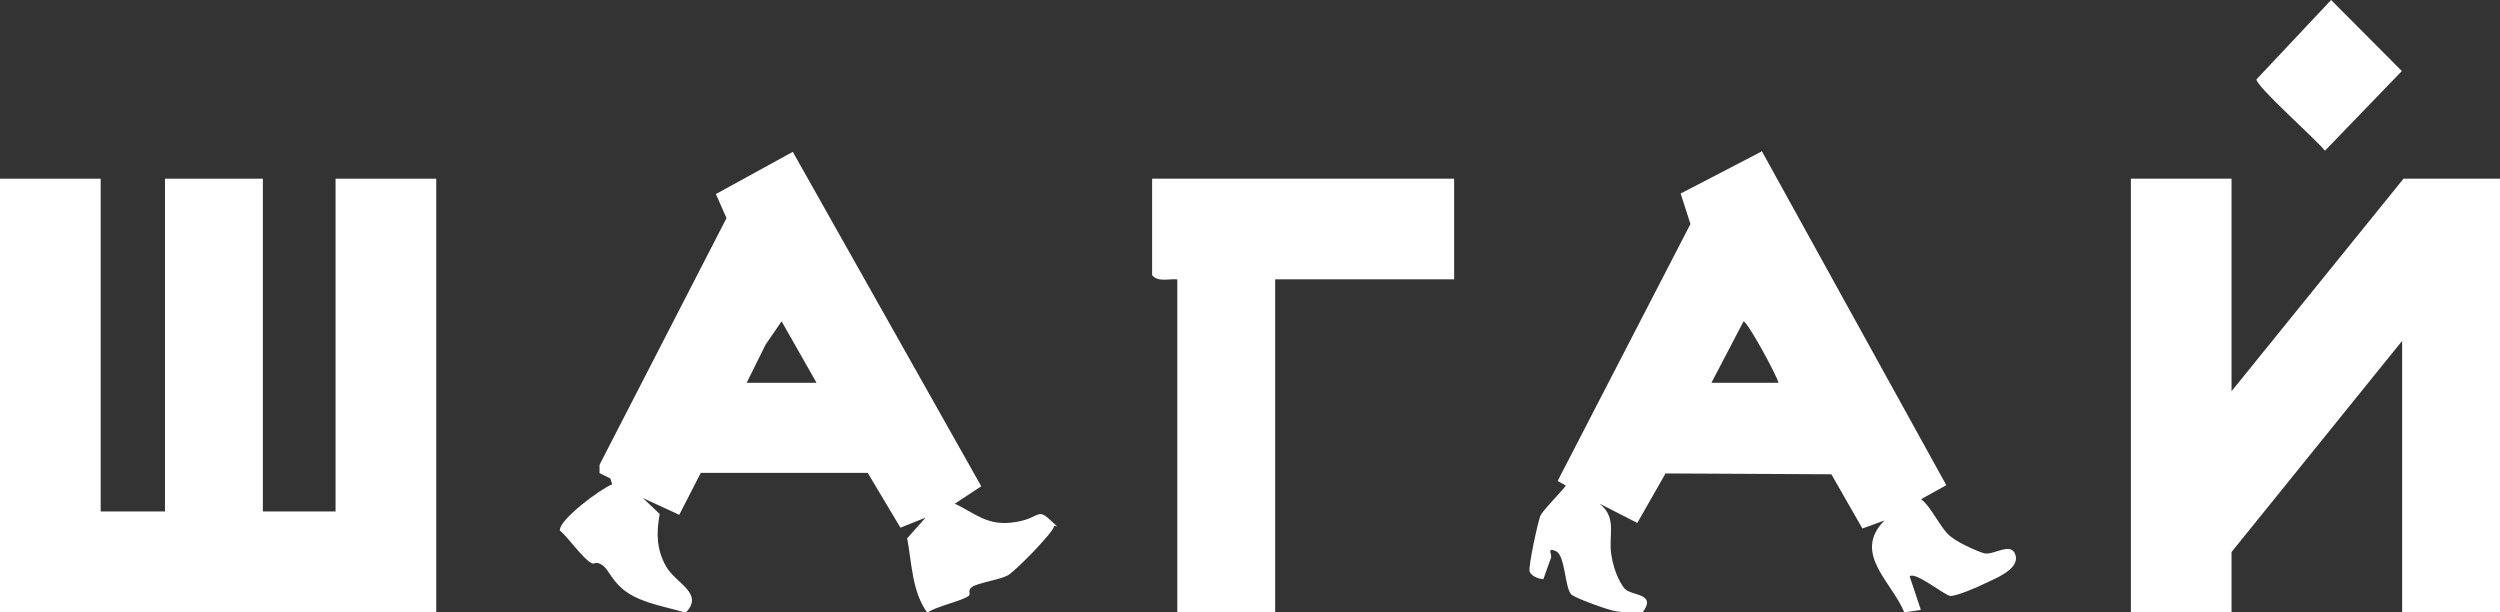
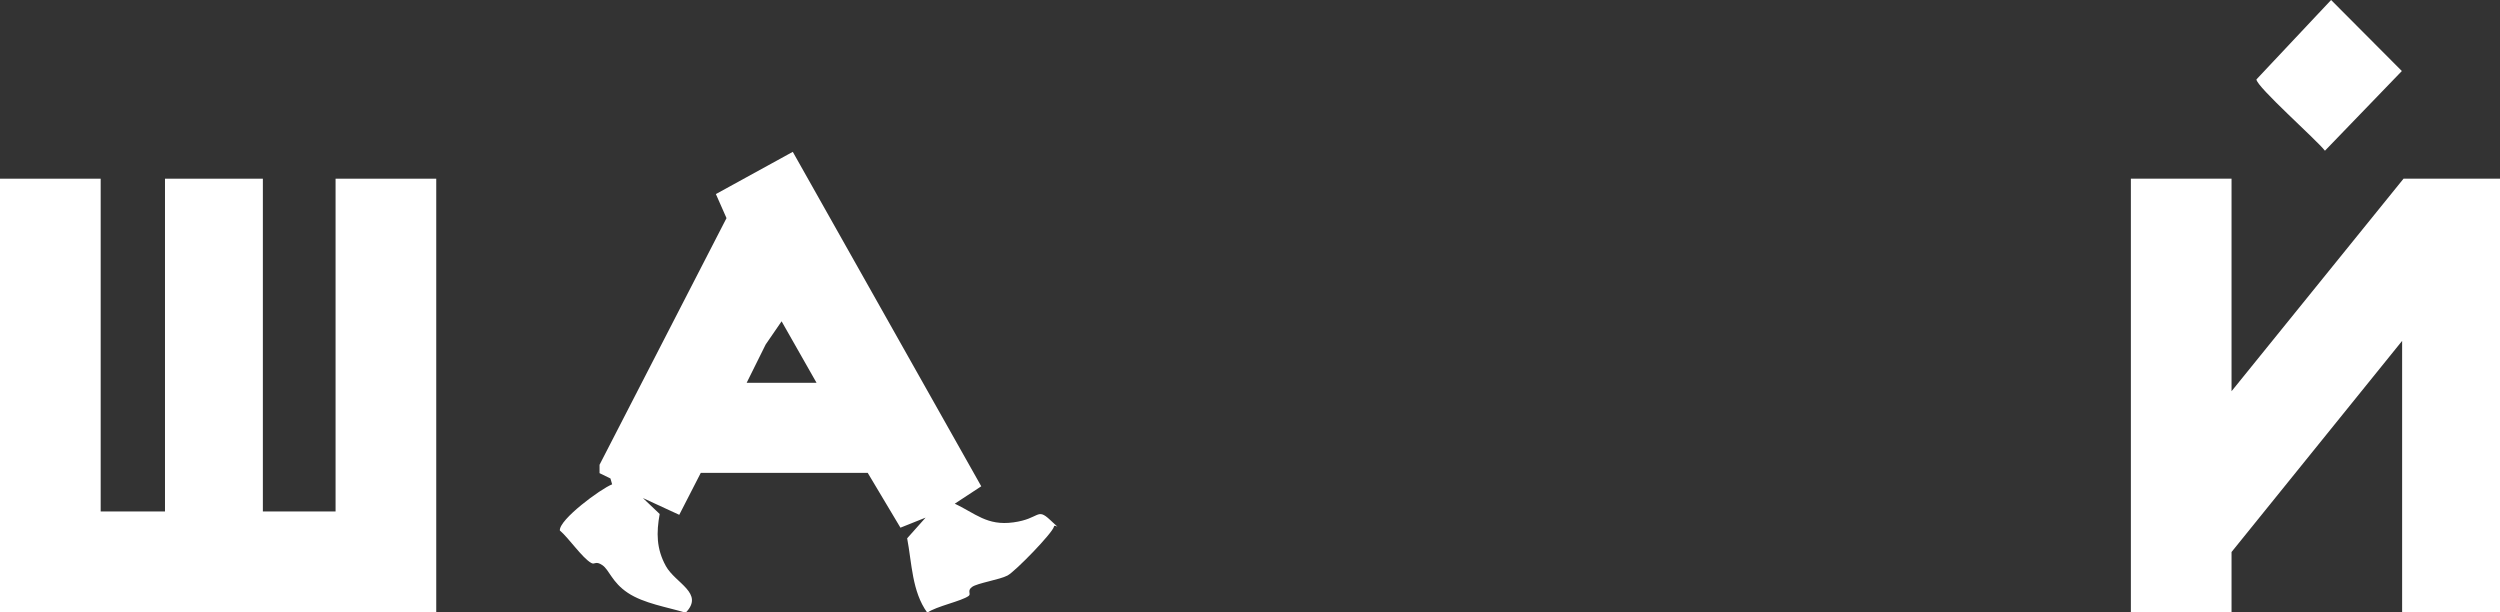
<svg xmlns="http://www.w3.org/2000/svg" id="_Слой_1" version="1.1" viewBox="0 0 894 219">
  <rect x="0" y="0" width="894" height="219" fill="#333333" stroke="none" />
  <defs>
    <style>
      .st0 {
        fill: #fff;
      }
    </style>
  </defs>
  <polygon class="st0" points="36 63.9 36 182.9 59 182.9 59 63.9 94 63.9 94 182.9 120 182.9 120 63.9 156 63.9 156 218.9 0 218.9 0 63.9 36 63.9" />
  <polygon class="st0" points="798 63.9 798 139.9 859.5 63.9 894 63.9 894 218.9 859 218.9 859 121.9 798 197.4 798 218.9 762 218.9 762 63.9 798 63.9" />
  <path class="st0" d="M341,179.9c7.9,3.7,11.9,8.2,21.4,6.9s8.3-5.4,13.1-.9,1.6,1.2,1.4,2.4c-.4,2.2-13.8,16-16.6,17.5s-10.8,2.7-12.7,4.1-.2,2.4-1.2,3.2c-2.6,1.9-11.6,3.7-14.8,6-5.5-7.6-5.5-17.7-7.2-26.6l6.6-7.4-9,3.6-11.7-19.6h-59.7s-7.7,15-7.7,15l-13-6,6,5.7c-1.2,6.7-1.2,12.4,2.2,18.6s13.9,9.7,7.1,16.7c-6.6-2-15-3.3-20.7-7.1s-6.6-8.2-9.1-9.9-2.7,0-4-.8c-3.2-1.8-8-8.9-11.2-11.6-.3-3.9,14.6-14.9,18.7-16.5l-.6-2.1-3.9-1.9v-3s45.4-88.2,45.4-88.2l-3.8-8.6,27.5-15.1,67.4,119.6-9.9,6.5ZM267,136.9h25l-12.5-22-5.7,8.3-6.8,13.7Z" />
-   <path class="st0" d="M630,54l66,119.5-9,5c4,3.2,6.8,10.4,10.6,13.4s11.1,5.8,12.1,6c3.5.6,9.8-4.4,11.1.8s-8.4,8.6-10.9,9.9-10.5,4.7-12.5,4.5-12.6-8.9-14.5-7l4,12-5.9.9c-4.6-11.1-18.7-21.2-7.1-32.9l-7.9,2.9-11.1-19.4-59.3-.3-10.1,17.7-13.5-6.9c6.4,5.1,3.1,11.3,4.2,18.3s3.9,11.1,4.7,12c2.2,2.8,11.9,1.5,6.4,8.7-3.2.1-6.2,0-9.4-.5s-14.7-4.8-16-6c-2.4-2.5-2.1-13.9-5.5-15.5s-1.4,1.3-1.7,2.2c-.9,2.6-1.9,5.2-2.8,7.8-1.6,0-4.3-1.1-4.9-2.7s3-17.9,3.8-19.9,9.1-10.2,9.1-10.9l-2.9-1.6,47.5-91.9-3.5-10.9,28.9-15ZM636,136.9c-.8-3.1-11.2-22-12.5-22l-11.5,22h24Z" />
-   <path class="st0" d="M520,63.9v36h-64v119h-35v-119c-3-.3-6.9,1.1-9-1.5v-34.5h108Z" />
  <path class="st0" d="M833.6,0l25.3,25.4-27.5,28.5c-3-3.9-24.5-22.9-24.5-25.5l26.7-28.4Z" />
</svg>